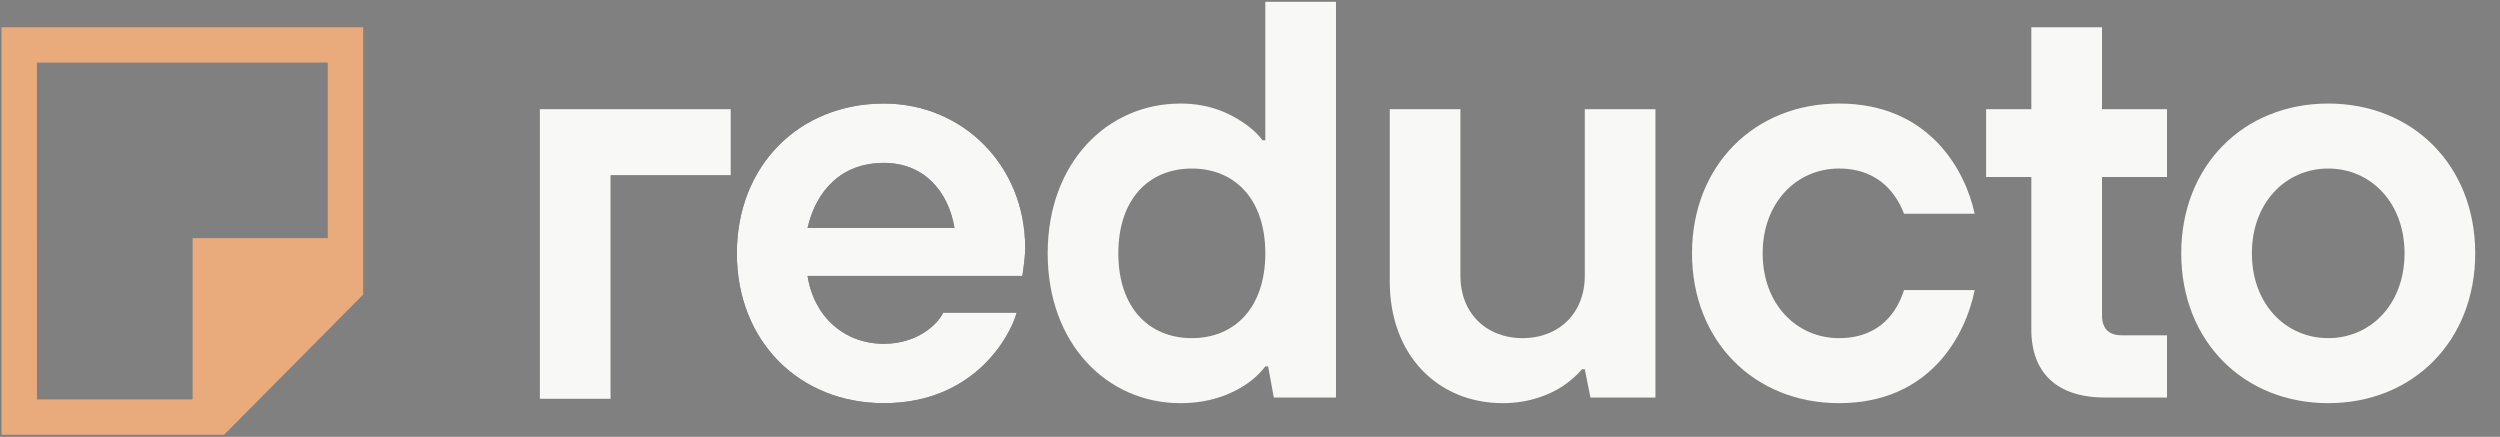
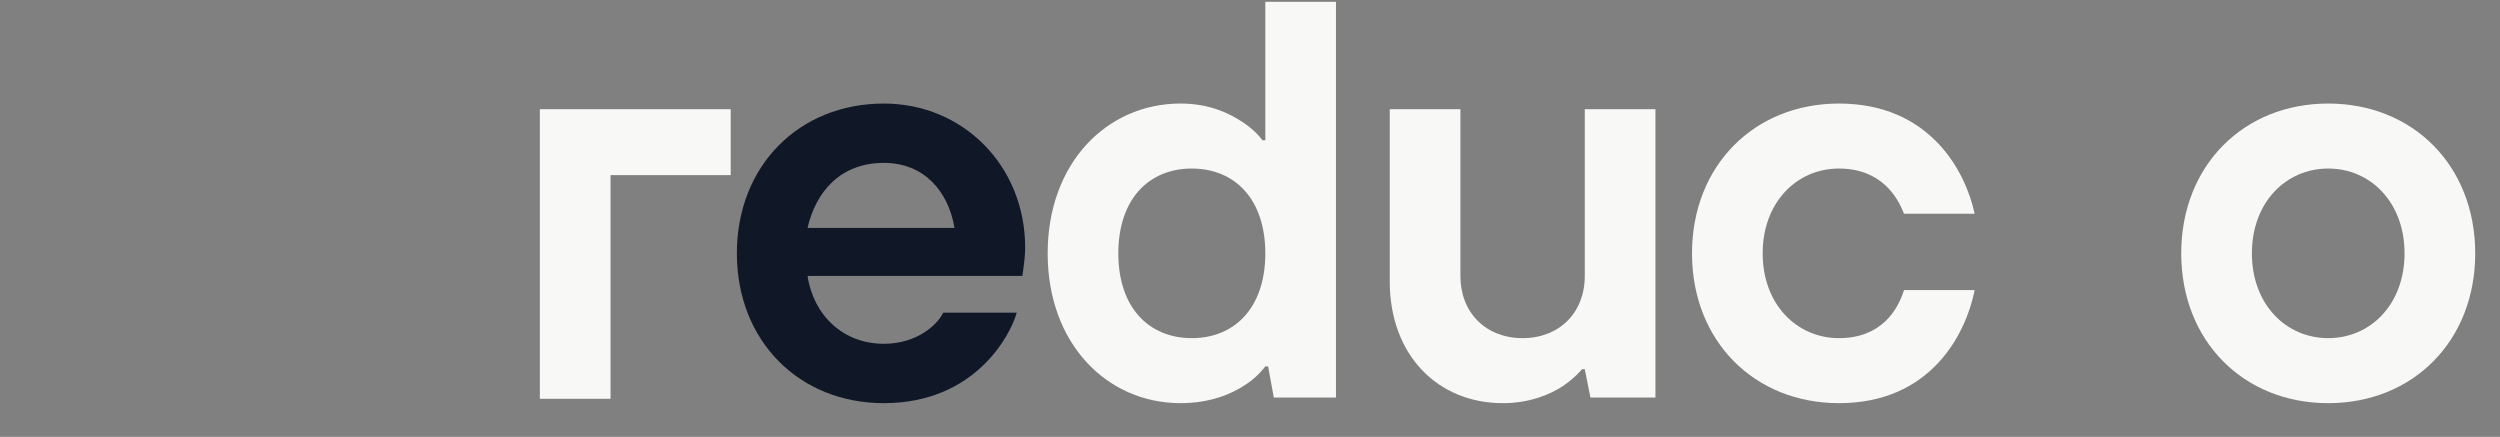
<svg xmlns="http://www.w3.org/2000/svg" width="103" height="18" viewBox="0 0 103 18" fill="none">
  <rect x="0" y="0" width="103" height="18" fill="#808080" stroke="none" />
-   <path fill-rule="evenodd" clip-rule="evenodd" d="M14.963 1.122H0.062V17.915H9.231L14.963 12.137V1.122ZM1.521 2.58H13.504V9.81H7.935V16.456H1.522V9.81H1.521V2.58Z" fill="#E9AA7C" />
  <path d="M33.271 9.39H39.326C39.07 7.876 38.069 6.711 36.415 6.711C34.645 6.711 33.62 7.876 33.271 9.39ZM38.86 12.883H41.888C41.632 13.815 40.164 16.61 36.415 16.61C32.921 16.61 30.359 14.048 30.359 10.438C30.359 6.828 32.921 4.266 36.415 4.266C39.675 4.266 42.237 6.828 42.237 10.205C42.237 10.554 42.191 10.834 42.167 11.043L42.121 11.369H33.271C33.527 13.023 34.761 14.164 36.415 14.164C37.789 14.164 38.627 13.372 38.86 12.883Z" fill="#101828" />
  <path d="M95.923 13.931C97.67 13.931 99.067 12.534 99.067 10.438C99.067 8.342 97.67 6.944 95.923 6.944C94.176 6.944 92.778 8.342 92.778 10.438C92.778 12.534 94.176 13.931 95.923 13.931ZM95.923 4.266C99.417 4.266 101.979 6.828 101.979 10.438C101.979 14.048 99.417 16.61 95.923 16.61C92.429 16.61 89.867 14.048 89.867 10.438C89.867 6.828 92.429 4.266 95.923 4.266Z" fill="#F8F8F6" />
-   <path d="M83.691 13.582V7.293H81.828V4.499H83.691V1.122H86.603V4.499H89.281V7.293H86.603V13C86.603 13.535 86.882 13.815 87.418 13.815H89.281V16.377H86.719C84.739 16.377 83.691 15.352 83.691 13.582Z" fill="#F8F8F6" />
  <path d="M22.242 7.215V16.43H25.154V7.215H30.105V4.499H25.154H22.242L22.242 7.215Z" fill="#F8F8F6" />
  <path d="M78.445 11.952H81.356C80.983 13.815 79.516 16.61 75.766 16.61C72.273 16.61 69.711 14.048 69.711 10.438C69.711 6.828 72.273 4.266 75.766 4.266C79.516 4.266 80.983 7.061 81.356 8.807H78.445C78.189 8.132 77.513 6.944 75.766 6.944C74.02 6.944 72.622 8.342 72.622 10.438C72.622 12.534 74.02 13.931 75.766 13.931C77.513 13.931 78.189 12.767 78.445 11.952Z" fill="#F8F8F6" />
  <path d="M57.258 11.602V4.499H60.169V11.37C60.169 12.883 61.217 13.931 62.731 13.931C64.245 13.931 65.293 12.883 65.293 11.37V4.499H68.204V16.377H65.526L65.293 15.212H65.176C64.967 15.469 64.687 15.701 64.385 15.911C63.849 16.26 63.01 16.61 61.916 16.61C59.237 16.61 57.258 14.63 57.258 11.602Z" fill="#F8F8F6" />
  <path d="M49.103 13.931C50.873 13.931 52.131 12.674 52.131 10.438C52.131 8.202 50.873 6.944 49.103 6.944C47.333 6.944 46.075 8.202 46.075 10.438C46.075 12.674 47.333 13.931 49.103 13.931ZM52.48 16.377L52.247 15.096H52.131C51.898 15.399 51.618 15.655 51.292 15.864C50.733 16.237 49.848 16.61 48.637 16.61C45.609 16.61 43.164 14.164 43.164 10.438C43.164 6.711 45.609 4.266 48.637 4.266C49.825 4.266 50.64 4.662 51.199 5.034C51.525 5.244 51.805 5.5 52.014 5.78H52.131V0.074H55.042V16.377H52.48Z" fill="#F8F8F6" />
-   <path d="M33.271 9.39H39.326C39.07 7.876 38.069 6.711 36.415 6.711C34.645 6.711 33.62 7.876 33.271 9.39ZM38.86 12.883H41.888C41.632 13.815 40.164 16.61 36.415 16.61C32.921 16.61 30.359 14.048 30.359 10.438C30.359 6.828 32.921 4.266 36.415 4.266C39.675 4.266 42.237 6.828 42.237 10.205C42.237 10.554 42.191 10.834 42.167 11.043L42.121 11.369H33.271C33.527 13.023 34.761 14.164 36.415 14.164C37.789 14.164 38.627 13.372 38.86 12.883Z" fill="#F8F8F6" />
</svg>